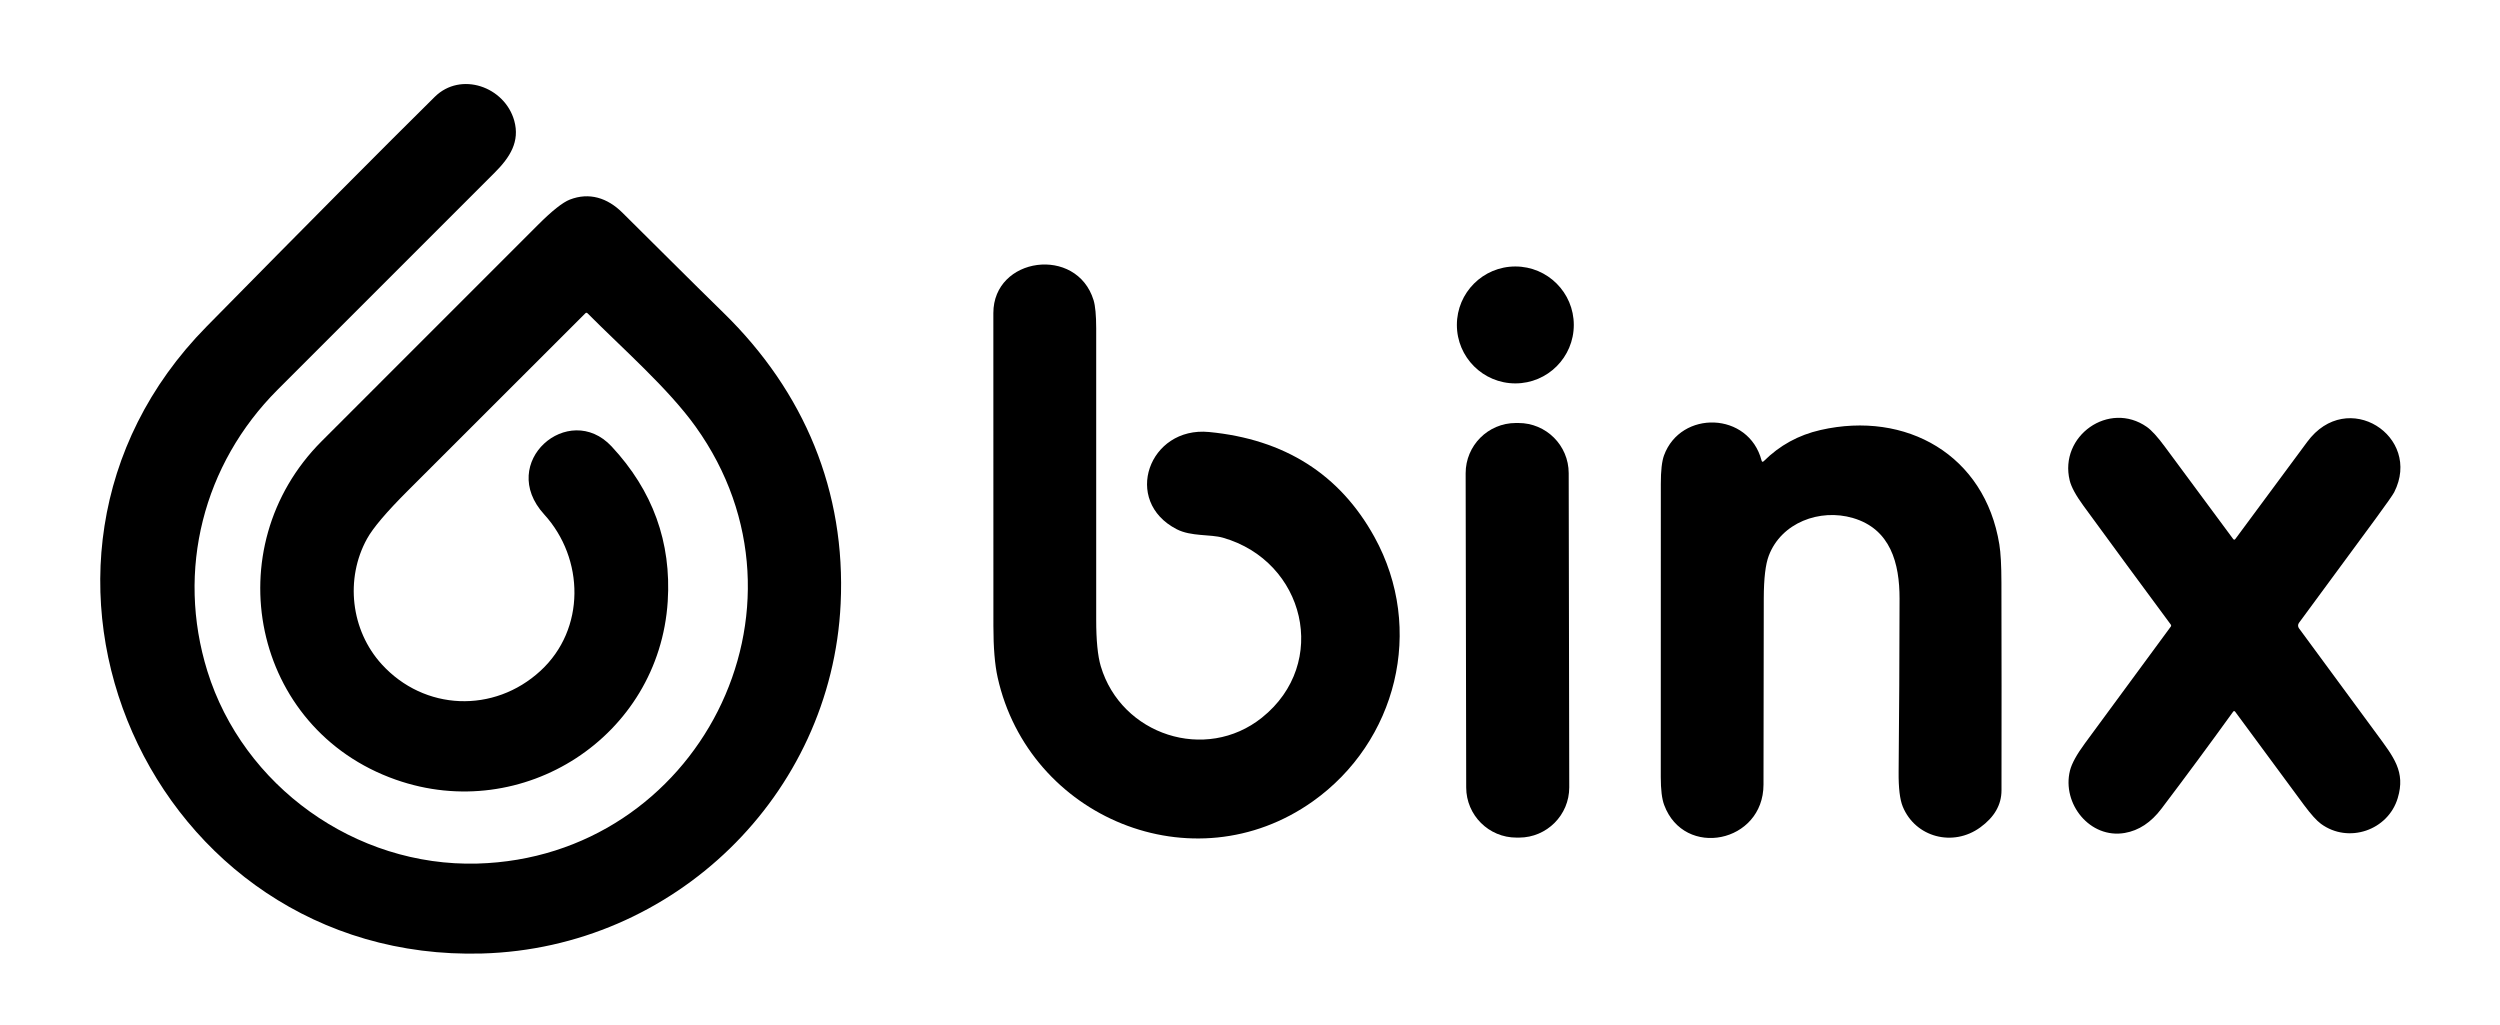
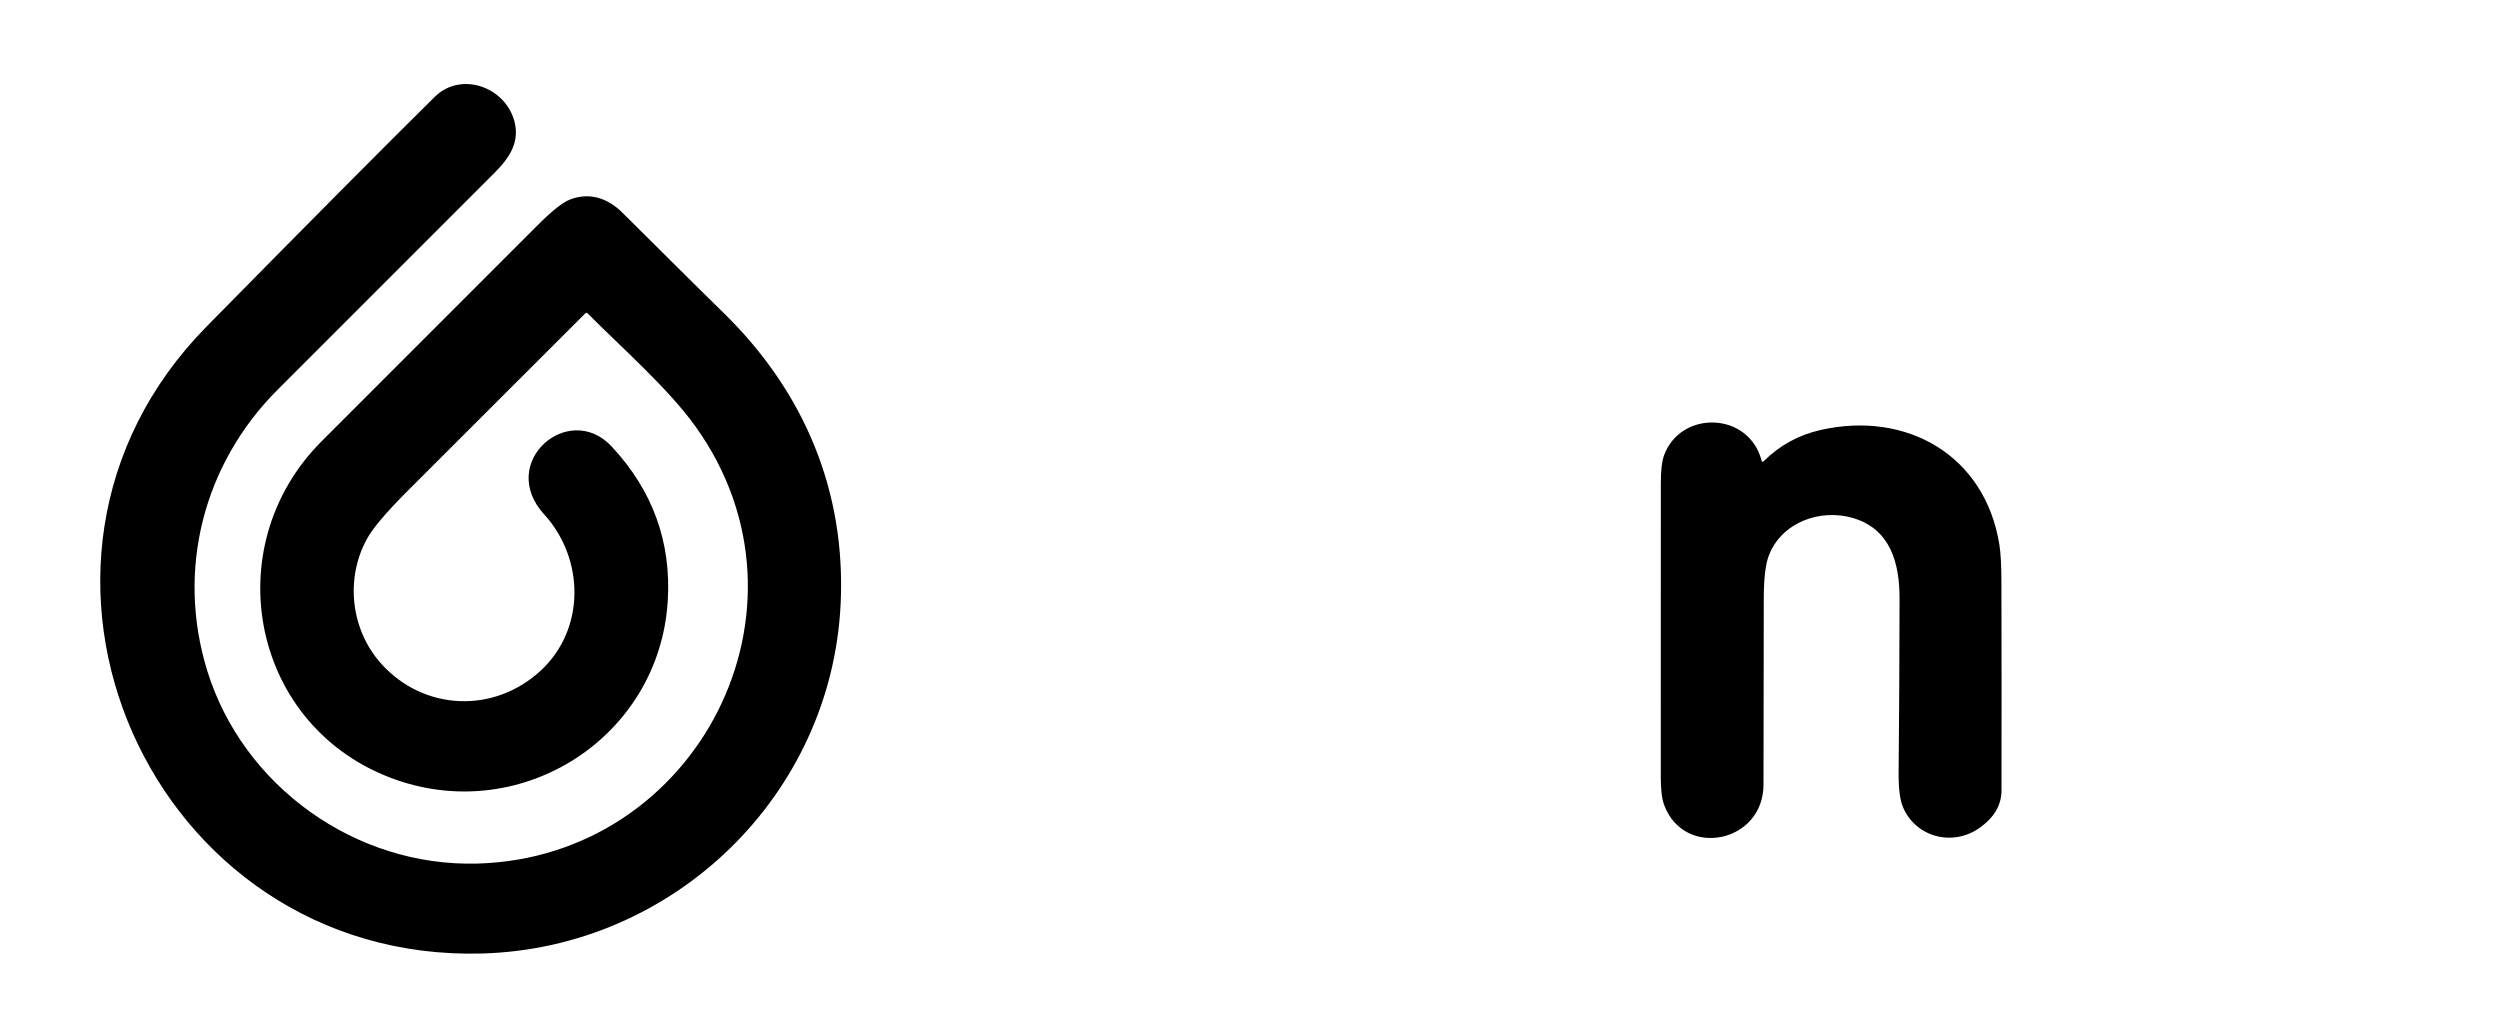
<svg xmlns="http://www.w3.org/2000/svg" width="100" height="41" viewBox="0 0 100 41" fill="none">
  <path d="M28.946 12.518C32.18 15.68 33.838 19.659 33.626 24.147C33.264 31.825 26.943 37.927 19.285 38.14C6.012 38.51 -1.068 22.544 8.259 13.066C12.28 8.979 15.324 5.915 17.391 3.873C18.431 2.847 20.189 3.465 20.57 4.828C20.801 5.659 20.404 6.291 19.782 6.911C16.888 9.804 13.995 12.697 11.102 15.591C8.13 18.566 7.042 22.811 8.294 26.843C9.722 31.438 14.206 34.676 19.09 34.543C27.896 34.303 33.036 24.338 27.824 17.065C26.728 15.536 24.935 13.972 23.503 12.533C23.473 12.503 23.442 12.503 23.413 12.533C21.045 14.899 18.676 17.267 16.306 19.635C15.46 20.48 14.919 21.118 14.681 21.55C13.799 23.147 14.027 25.205 15.268 26.57C16.97 28.439 19.761 28.545 21.62 26.833C23.43 25.167 23.381 22.345 21.767 20.576C19.87 18.496 22.75 16.021 24.463 17.856C26.111 19.623 26.86 21.689 26.709 24.056C26.362 29.473 20.916 32.98 15.828 31.186C10.068 29.157 8.611 21.909 12.865 17.65C15.746 14.766 18.629 11.882 21.514 9C22.079 8.434 22.506 8.095 22.795 7.983C23.568 7.683 24.296 7.913 24.893 8.504C26.245 9.842 27.586 11.188 28.946 12.518Z" fill="black" />
-   <path d="M39.734 12.522C39.734 10.272 43.069 9.817 43.743 12.007C43.812 12.235 43.847 12.609 43.848 13.13C43.851 17.012 43.851 20.895 43.848 24.777C43.847 25.611 43.908 26.234 44.031 26.649C44.85 29.401 48.23 30.507 50.481 28.703C53.195 26.529 52.2 22.451 48.92 21.509C48.403 21.362 47.646 21.467 47.068 21.169C44.879 20.041 45.958 17.049 48.359 17.28C51.385 17.571 53.591 18.97 54.975 21.475C57.015 25.17 55.861 29.675 52.515 32.053C47.727 35.453 41.149 32.691 39.906 27.098C39.792 26.587 39.736 25.901 39.736 25.041C39.734 20.868 39.733 16.695 39.734 12.522Z" fill="black" />
-   <path d="M60.614 15.336C61.905 15.336 62.952 14.289 62.952 12.997C62.952 11.706 61.905 10.659 60.614 10.659C59.322 10.659 58.275 11.706 58.275 12.997C58.275 14.289 59.322 15.336 60.614 15.336Z" fill="black" />
-   <path d="M89.329 28.463C88.386 29.77 87.429 31.066 86.457 32.349C86.042 32.898 85.553 33.221 84.992 33.318C83.598 33.56 82.469 32.148 82.799 30.822C82.869 30.542 83.069 30.178 83.4 29.729C84.543 28.171 85.688 26.616 86.832 25.063C86.841 25.052 86.845 25.038 86.845 25.024C86.845 25.01 86.841 24.996 86.832 24.984C85.661 23.402 84.496 21.818 83.338 20.231C83.034 19.815 82.851 19.478 82.788 19.219C82.355 17.44 84.358 16.015 85.875 17.078C86.064 17.211 86.303 17.474 86.594 17.868C87.502 19.101 88.412 20.331 89.325 21.558C89.355 21.598 89.385 21.598 89.415 21.558C90.378 20.263 91.335 18.97 92.287 17.677C93.892 15.497 96.901 17.456 95.768 19.689C95.716 19.79 95.467 20.146 95.019 20.757C94.004 22.139 92.984 23.525 91.959 24.914C91.935 24.946 91.923 24.984 91.923 25.023C91.923 25.062 91.935 25.1 91.959 25.132C93.006 26.555 94.04 27.96 95.061 29.348C95.752 30.288 96.227 30.868 95.91 31.921C95.525 33.213 93.939 33.758 92.838 32.953C92.665 32.826 92.439 32.576 92.162 32.203C91.24 30.959 90.32 29.712 89.403 28.463C89.399 28.457 89.393 28.452 89.387 28.449C89.38 28.446 89.373 28.444 89.366 28.444C89.359 28.444 89.352 28.446 89.345 28.449C89.339 28.452 89.333 28.457 89.329 28.463Z" fill="black" />
-   <path d="M60.736 16.92L60.631 16.92C59.522 16.922 58.624 17.823 58.626 18.932L58.648 31.499C58.65 32.608 59.551 33.506 60.66 33.504L60.765 33.504C61.874 33.502 62.772 32.601 62.77 31.492L62.748 18.925C62.746 17.816 61.845 16.918 60.736 16.92Z" fill="black" />
  <path d="M70.553 18.444C71.187 17.814 71.943 17.4 72.819 17.201C76.245 16.42 79.396 18.195 79.974 21.779C80.029 22.117 80.056 22.624 80.057 23.3C80.064 26.072 80.064 28.844 80.06 31.616C80.059 32.191 79.777 32.684 79.213 33.094C78.122 33.891 76.614 33.493 76.11 32.263C75.994 31.981 75.939 31.519 75.945 30.878C75.967 28.567 75.979 26.256 75.982 23.945C75.984 22.535 75.625 21.162 74.116 20.72C72.791 20.333 71.252 20.906 70.752 22.226C70.62 22.571 70.553 23.14 70.551 23.932C70.544 26.415 70.54 28.899 70.54 31.385C70.537 33.718 67.369 34.358 66.567 32.2C66.476 31.958 66.431 31.585 66.431 31.082C66.433 27.172 66.433 23.263 66.433 19.355C66.432 18.831 66.475 18.451 66.561 18.215C67.231 16.393 69.952 16.466 70.462 18.419C70.478 18.48 70.508 18.488 70.553 18.444Z" fill="black" />
</svg>